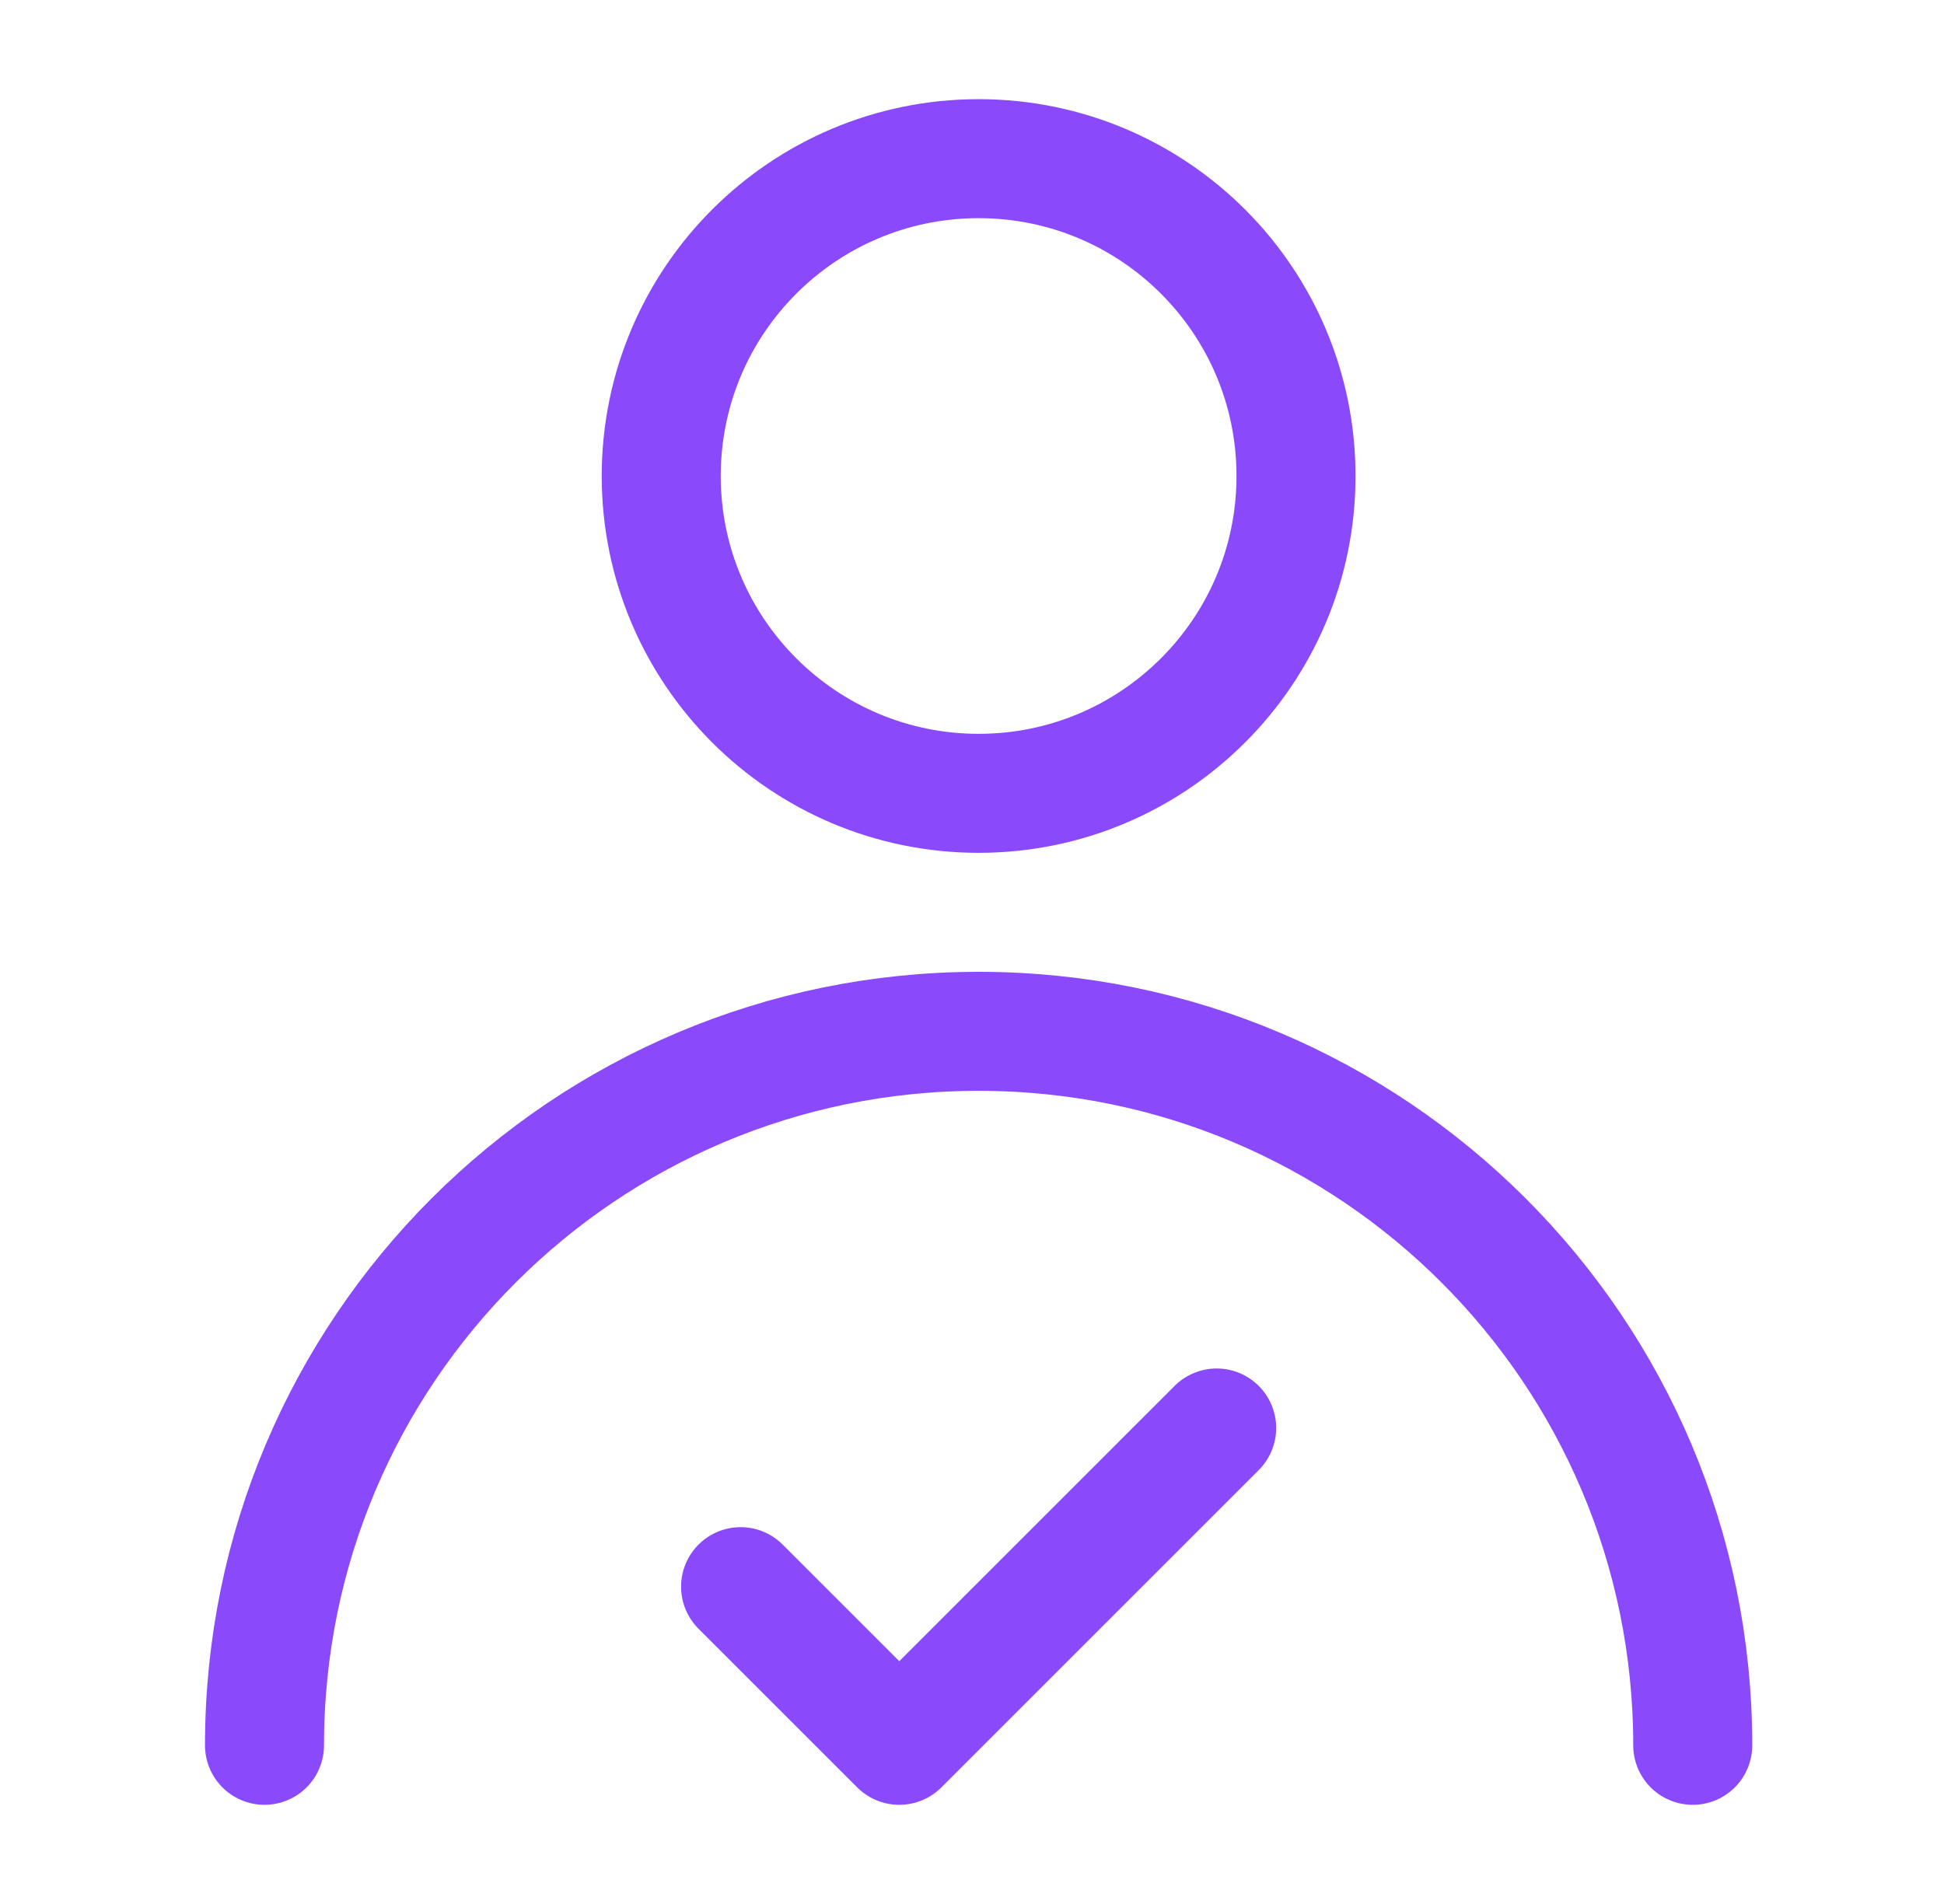
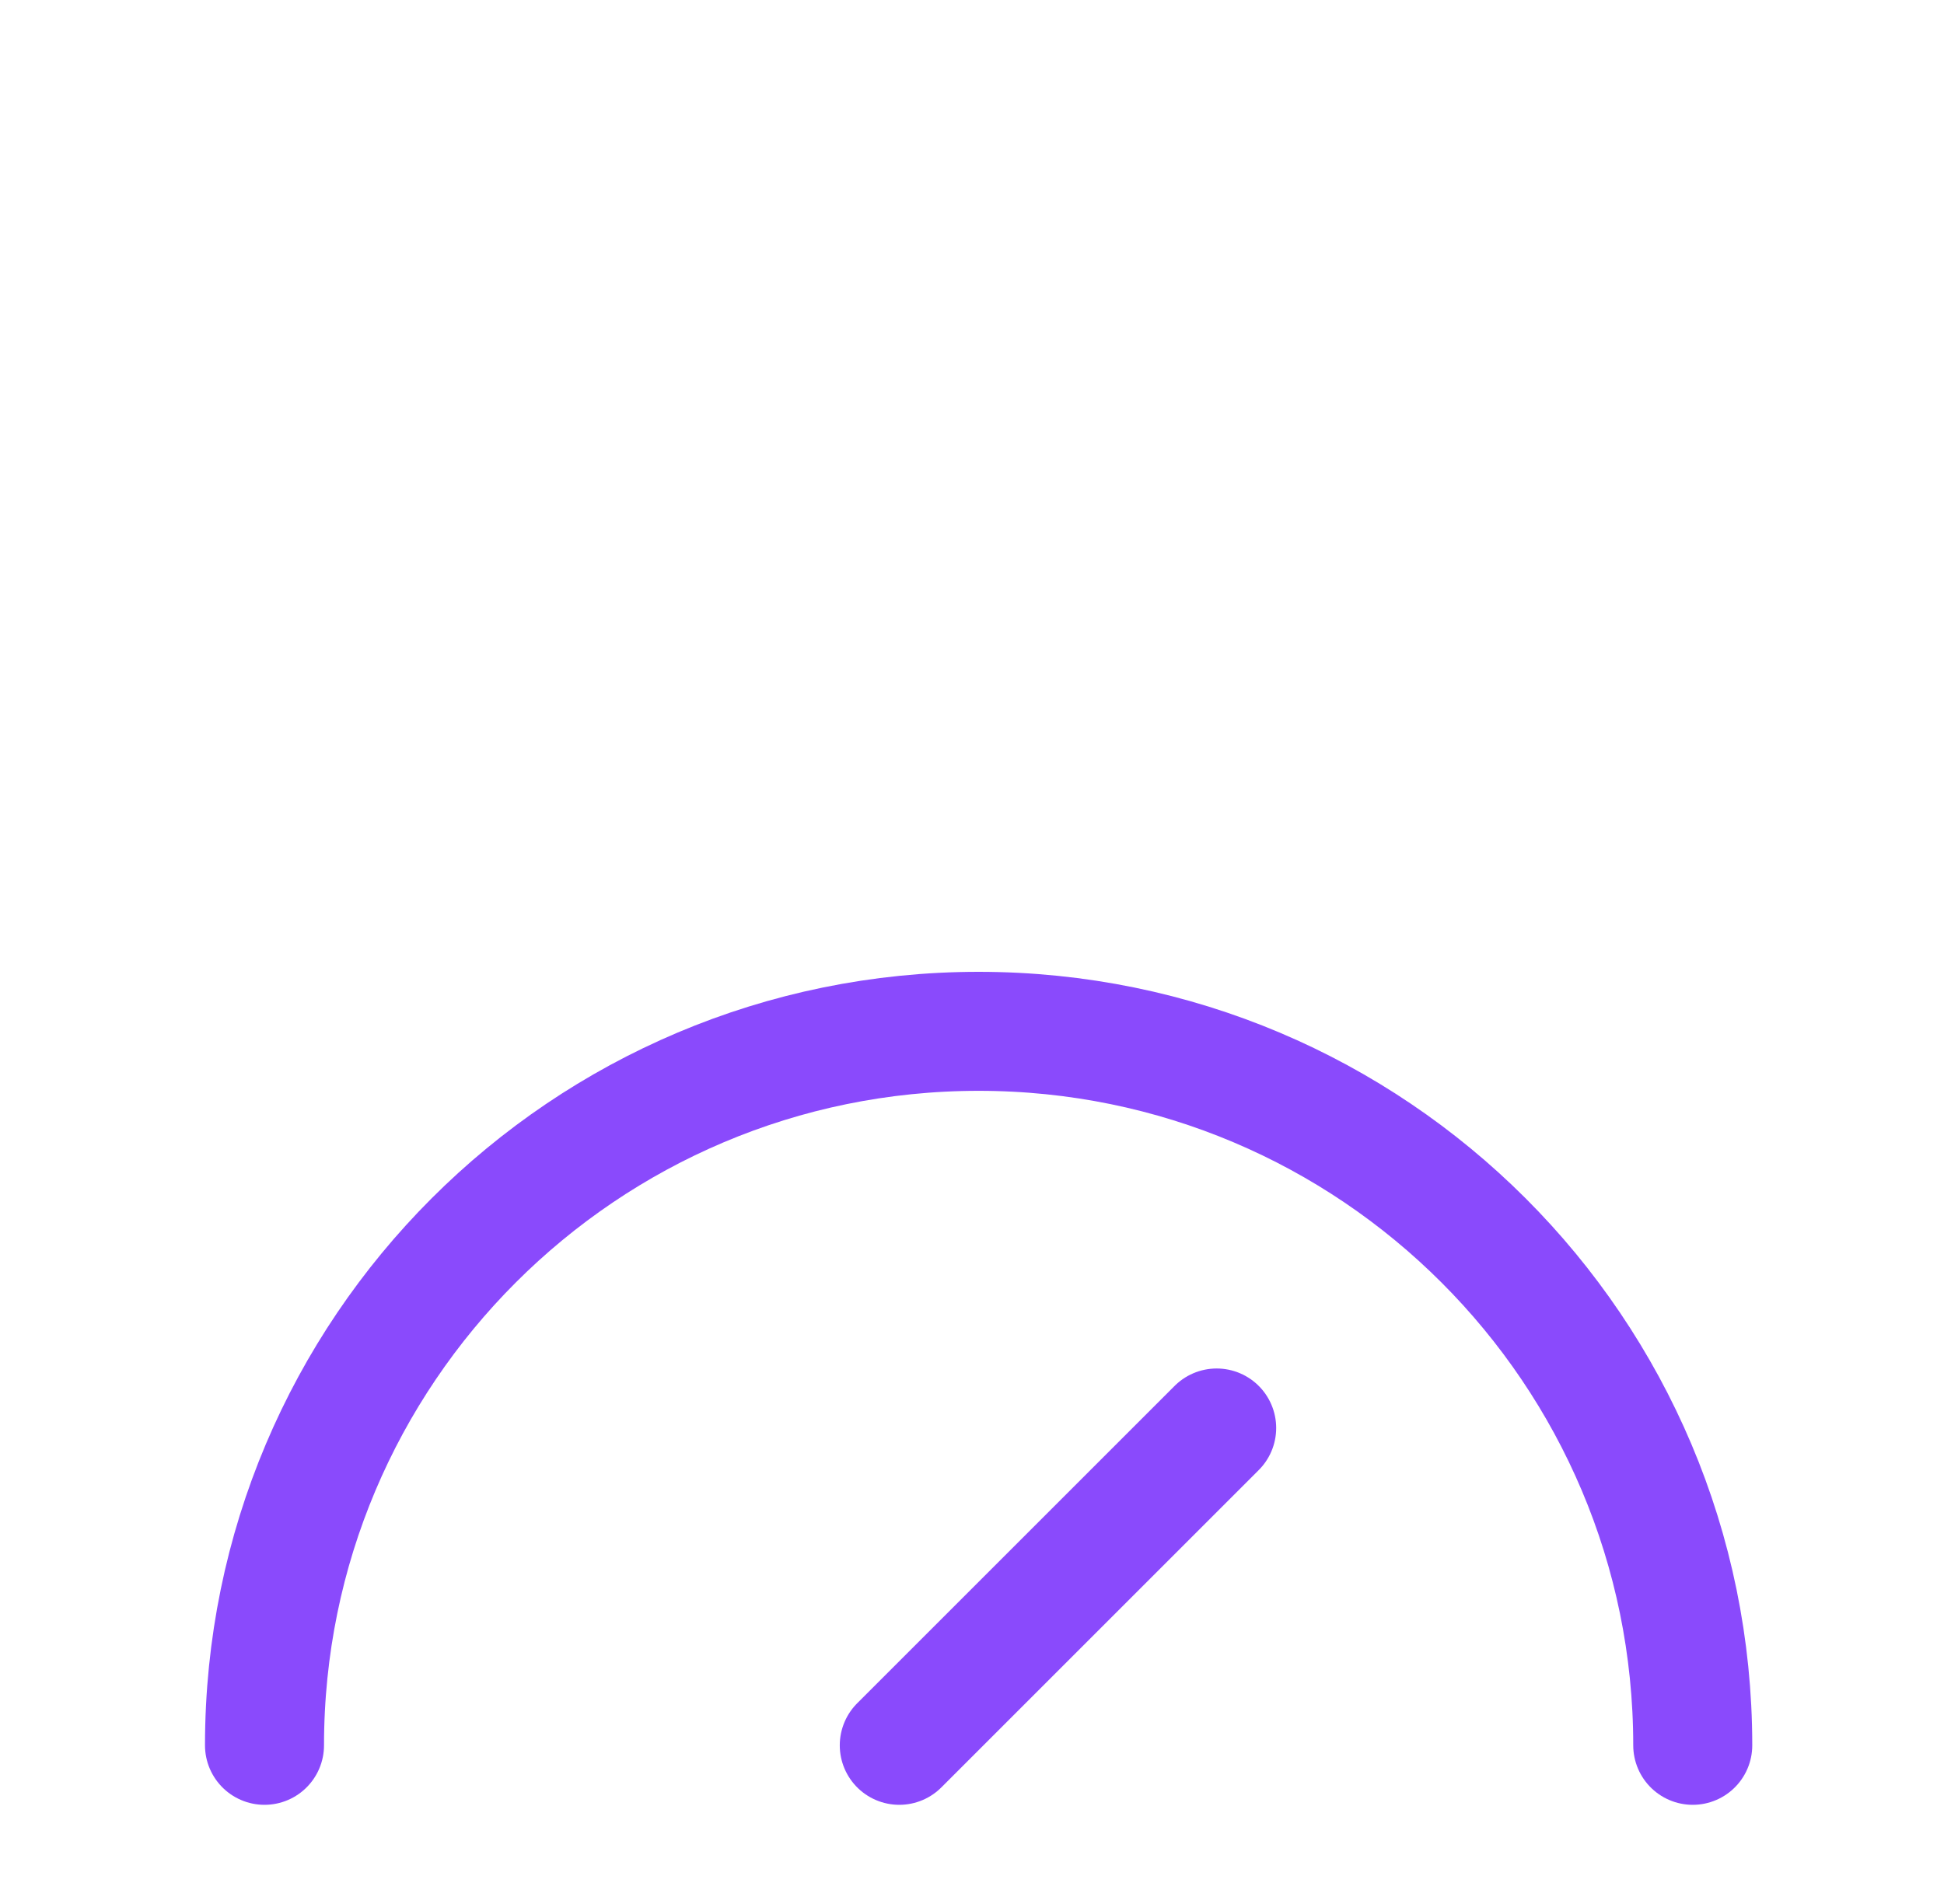
<svg xmlns="http://www.w3.org/2000/svg" width="49" height="48" viewBox="0 0 49 48" fill="none">
-   <path d="M24.667 20C29.085 20 32.667 16.418 32.667 12C32.667 7.582 29.085 4 24.667 4C20.249 4 16.667 7.582 16.667 12C16.667 16.418 20.249 20 24.667 20Z" stroke="#8A4AFC" stroke-width="3" stroke-linecap="round" stroke-linejoin="round" />
  <path d="M42.667 44C42.667 34.059 34.608 26 24.667 26C14.726 26 6.667 34.059 6.667 44" stroke="#8A4AFC" stroke-width="3" stroke-linecap="round" stroke-linejoin="round" />
-   <path d="M30.667 36L22.667 44L18.667 40" stroke="#8A4AFC" stroke-width="3" stroke-linecap="round" stroke-linejoin="round" />
+   <path d="M30.667 36L22.667 44" stroke="#8A4AFC" stroke-width="3" stroke-linecap="round" stroke-linejoin="round" />
</svg>